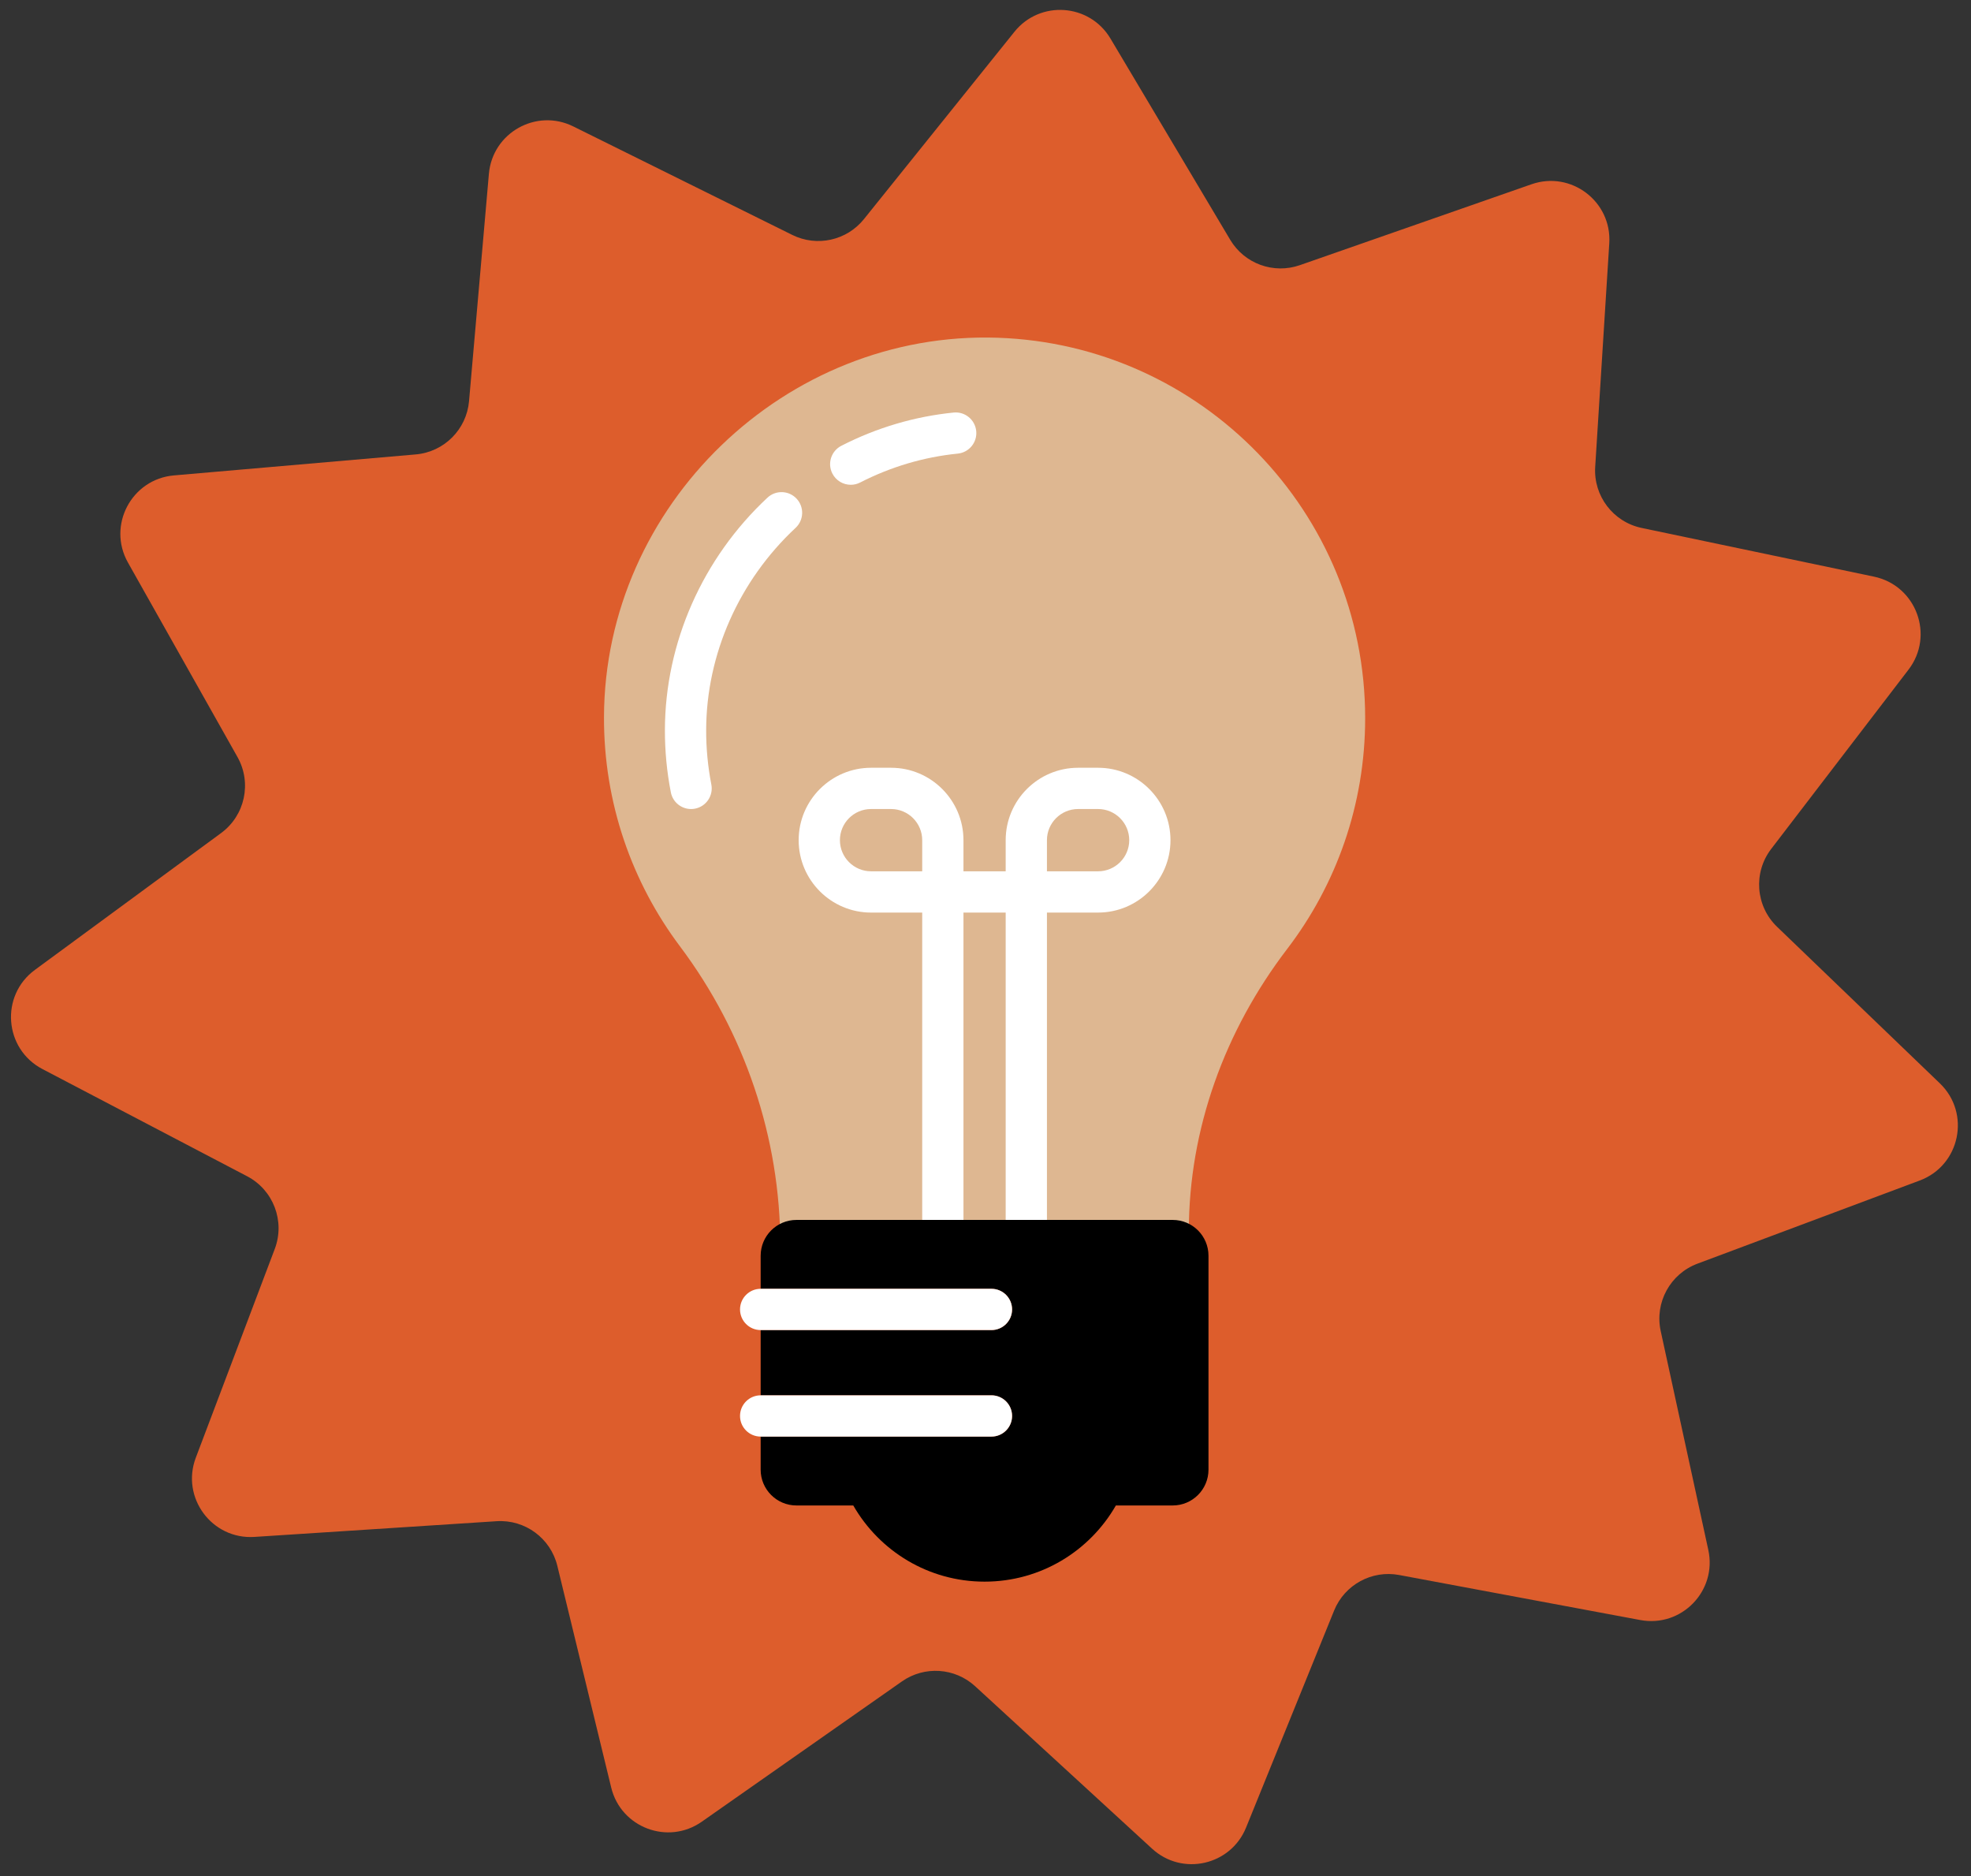
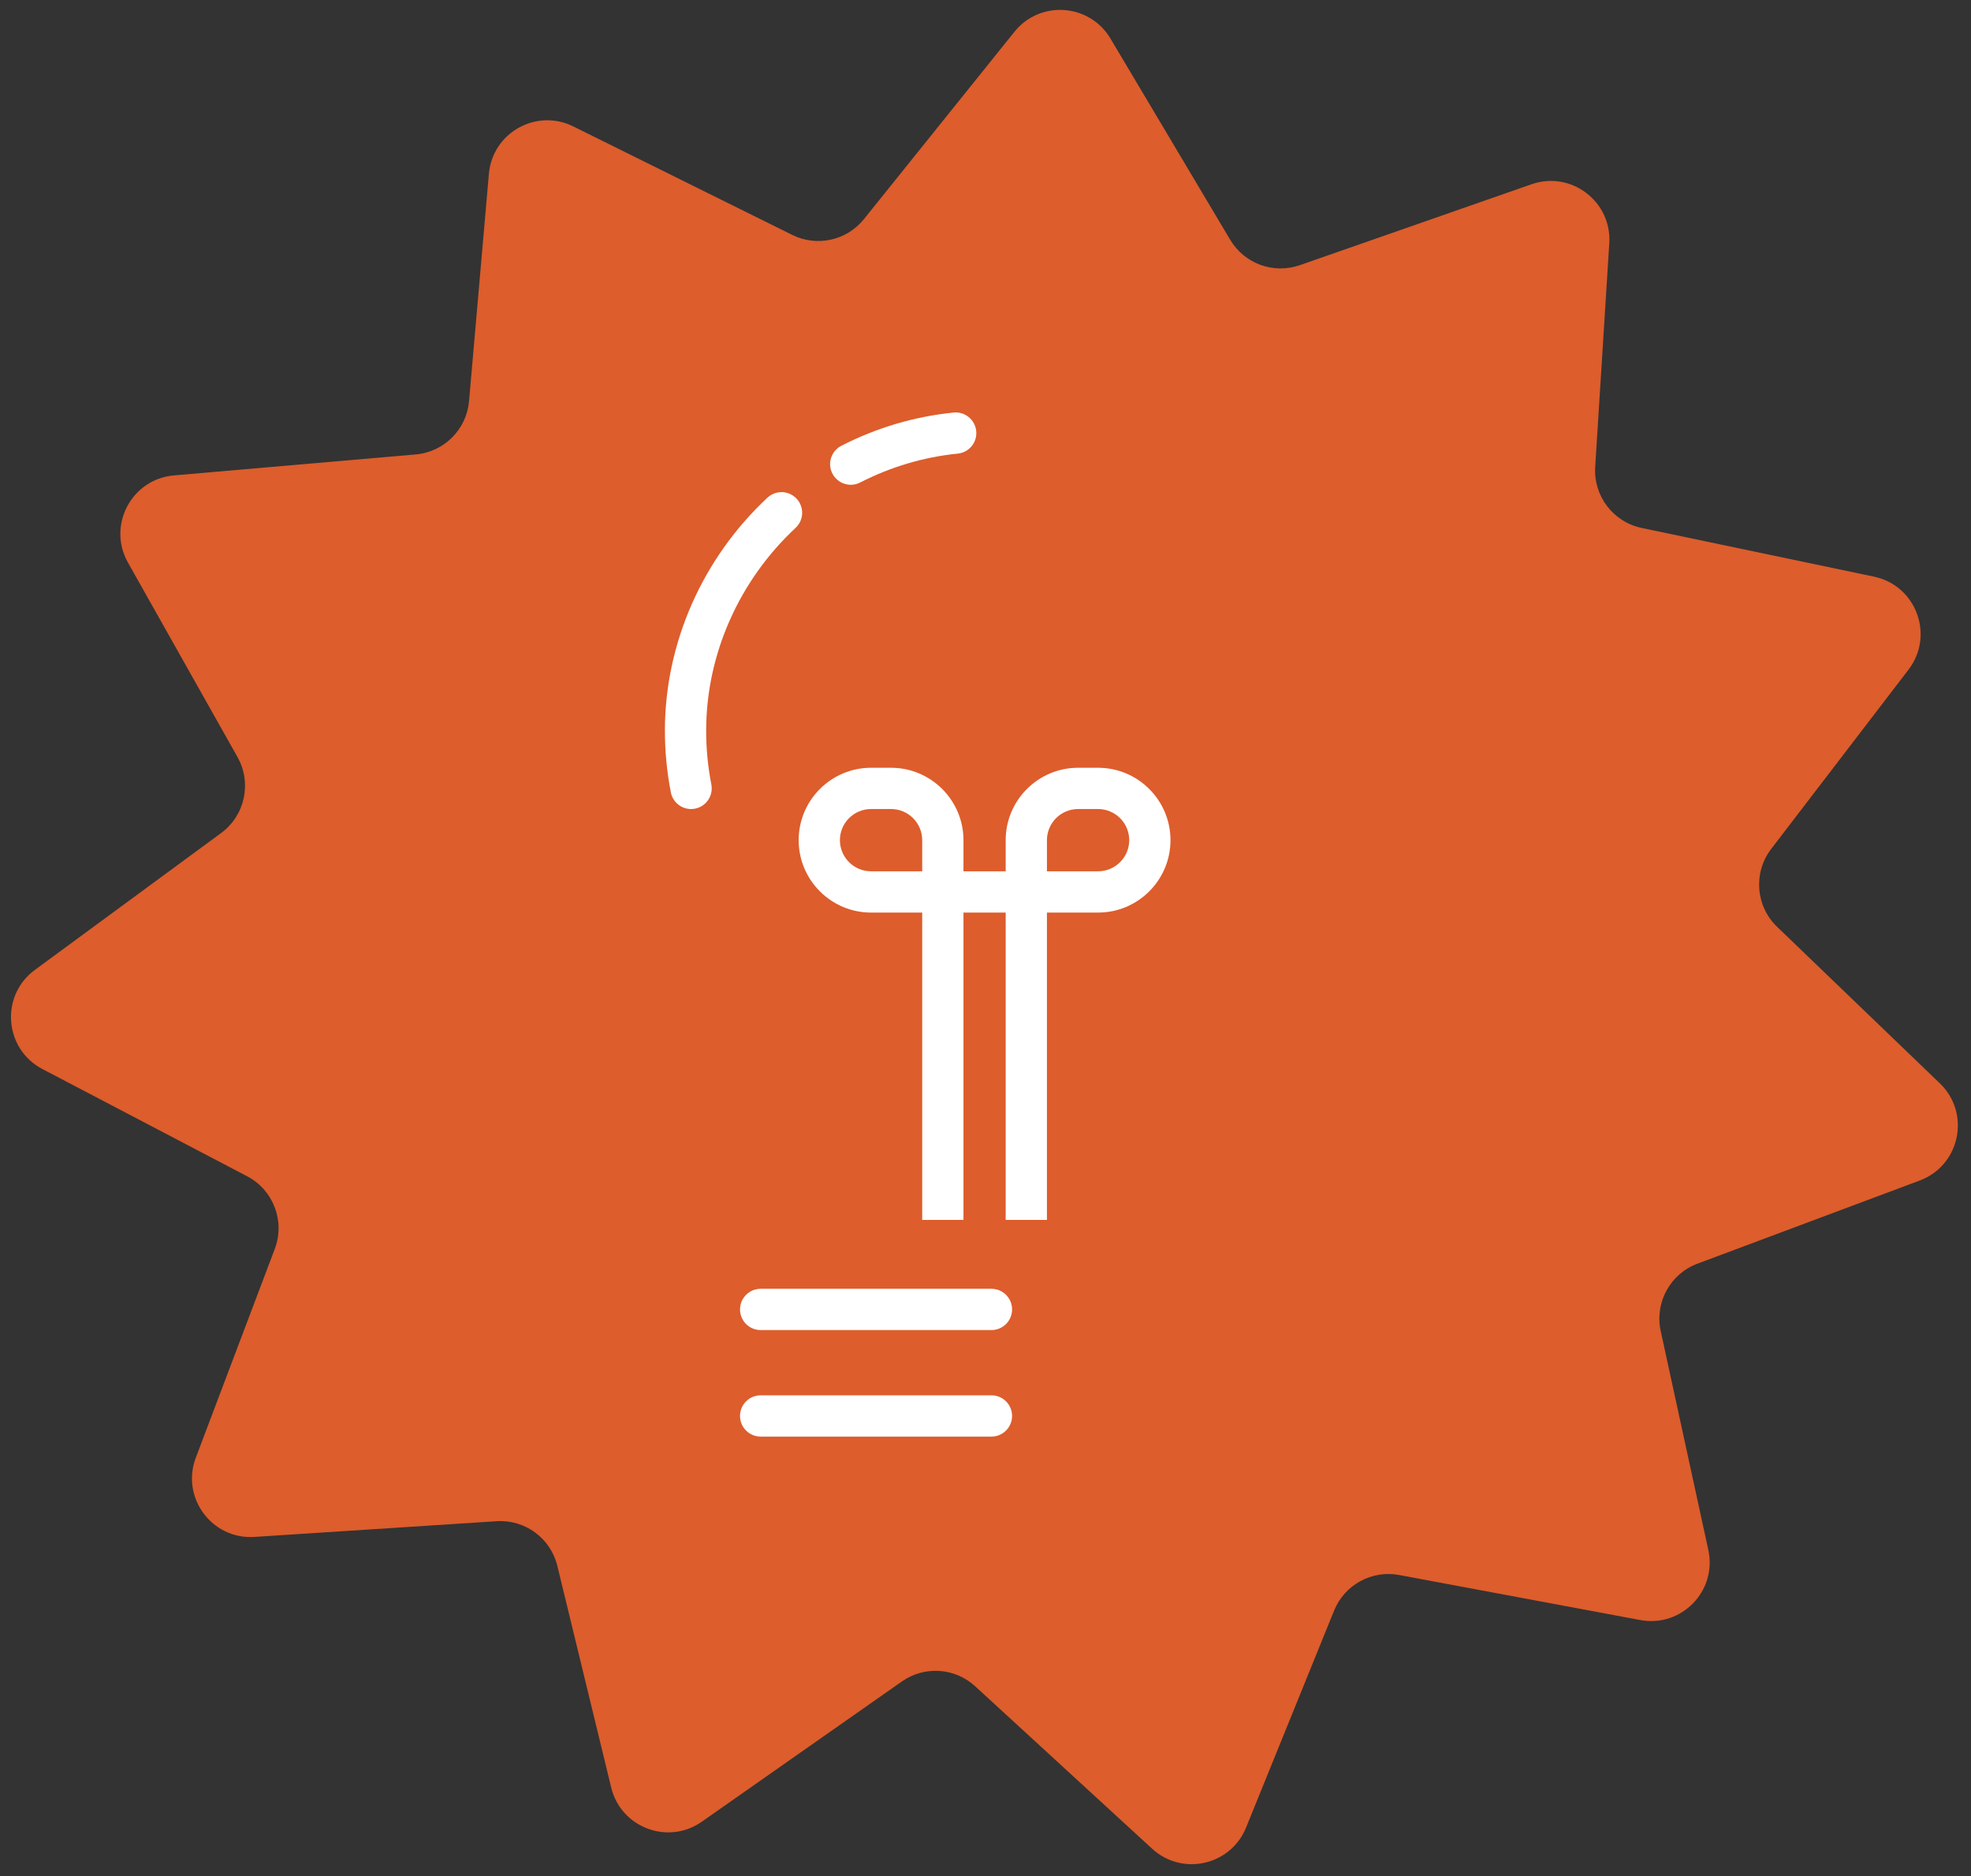
<svg xmlns="http://www.w3.org/2000/svg" fill="#000000" height="341" preserveAspectRatio="xMidYMid meet" version="1" viewBox="-2.0 -1.8 358.3 341.0" width="358.3" zoomAndPan="magnify">
  <rect x="-2.0" y="-1.8" width="358.3" height="341.0" fill="#333333" stroke="none" />
  <g id="change1_1">
    <path d="M346.989,212.751l-40.419,15.118c-4.958,1.854-7.803,7.069-6.678,12.242l8.656,39.791 c1.62,7.446-4.875,14.135-12.365,12.736l-43.835-8.185c-4.978-0.93-9.922,1.774-11.826,6.466l-16.006,39.44 c-2.794,6.885-11.601,8.866-17.074,3.842l-32.171-29.528c-3.683-3.381-9.222-3.745-13.316-0.876l-36.382,25.494 c-6.143,4.305-14.693,1.081-16.464-6.208l-9.793-40.293c-1.222-5.027-5.878-8.449-11.041-8.115l-44.026,2.855 c-7.731,0.501-13.394-7.154-10.653-14.4l14.354-37.94c1.906-5.039-0.25-10.708-5.022-13.207L5.711,192.496 c-6.979-3.654-7.714-13.357-1.366-18.021l33.852-24.874c4.341-3.19,5.618-9.119,2.974-13.813l-19.91-35.343 c-3.802-6.75,0.643-15.172,8.36-15.841l43.954-3.814c5.153-0.447,9.241-4.532,9.691-9.686l3.608-41.308 c0.652-7.473,8.618-11.948,15.34-8.619l39.809,19.718c4.48,2.219,9.901,1.024,13.032-2.874l27.352-34.04 c4.654-5.792,13.658-5.161,17.458,1.224l21.769,36.576c2.59,4.351,7.885,6.278,12.666,4.609l42.101-14.7 c7.194-2.512,14.622,3.122,14.143,10.726l-2.559,40.641c-0.333,5.283,3.266,10.009,8.447,11.095l42.237,8.852 c7.675,1.609,11.041,10.679,6.271,16.904l-24.961,32.582c-3.297,4.304-2.835,10.399,1.073,14.157l29.587,28.447 C356.293,200.53,354.334,210.004,346.989,212.751z" fill="#dd5d2c" />
  </g>
  <g id="change2_1">
-     <path d="M246.167,128.729c0,15.776-5.285,30.313-14.179,41.947c-11.318,14.806-17.875,32.694-17.875,51.331v2.589 H139.85c0-19.641-6.461-38.704-18.25-54.414c-8.703-11.598-13.847-26.018-13.804-41.647c0.106-38.551,33.012-70.242,71.542-68.952 C216.456,60.825,246.167,91.308,246.167,128.729z" fill="#deb791" />
-   </g>
+     </g>
  <g id="change3_1">
-     <path d="M217.686,226.426v38.88c0,3.595-2.915,6.509-6.509,6.509H200.85c-4.743,8.27-13.651,13.845-23.868,13.845 c-10.217,0-19.126-5.575-23.869-13.845h-10.327c-3.595,0-6.51-2.914-6.51-6.509v-6.01h41.956c2.071,0,3.75-1.679,3.75-3.75 s-1.679-3.75-3.75-3.75h-41.956v-11.859h41.956c2.071,0,3.75-1.679,3.75-3.75s-1.679-3.75-3.75-3.75h-41.956v-6.01 c0-3.595,2.915-6.51,6.51-6.51h22.859h7.5h7.674h7.5h22.858C214.772,219.917,217.686,222.831,217.686,226.426z" />
-   </g>
+     </g>
  <g id="change4_1">
    <path d="M197.619,137.74h-3.642c-7.255,0-13.159,5.903-13.159,13.159v5.659h-7.674v-5.659 c0-7.255-5.903-13.159-13.159-13.159h-3.643c-7.255,0-13.157,5.903-13.157,13.159s5.902,13.159,13.157,13.159h9.302v55.859h7.5 v-55.859h7.674v55.859h7.5v-55.859h9.3c7.255,0,13.159-5.903,13.159-13.159S204.874,137.74,197.619,137.74z M165.644,156.557h-9.302 c-3.12,0-5.657-2.539-5.657-5.659s2.537-5.659,5.657-5.659h3.643c3.12,0,5.659,2.539,5.659,5.659V156.557z M197.619,156.557h-9.3 v-5.659c0-3.12,2.539-5.659,5.659-5.659h3.642c3.12,0,5.659,2.539,5.659,5.659S200.739,156.557,197.619,156.557z M181.982,236.186 c0,2.071-1.679,3.75-3.75,3.75h-41.956c-2.071,0-3.75-1.679-3.75-3.75s1.679-3.75,3.75-3.75h41.956 C180.303,232.436,181.982,234.115,181.982,236.186z M181.982,255.546c0,2.071-1.679,3.75-3.75,3.75h-41.956 c-2.071,0-3.75-1.679-3.75-3.75s1.679-3.75,3.75-3.75h41.956C180.303,251.796,181.982,253.474,181.982,255.546z M127.31,140.771 c0.398,2.033-0.927,4.002-2.96,4.399c-0.243,0.048-0.485,0.07-0.724,0.07c-1.758,0-3.327-1.241-3.675-3.031 c-0.728-3.724-1.091-7.548-1.081-11.367c0.044-15.806,6.838-31.184,18.642-42.19c1.513-1.415,3.889-1.332,5.3,0.185 c1.412,1.515,1.33,3.888-0.185,5.3c-10.293,9.599-16.219,22.986-16.257,36.727C126.36,134.194,126.677,137.526,127.31,140.771z M149.314,84.266c-0.943-1.843-0.214-4.103,1.63-5.046c6.431-3.292,13.299-5.323,20.413-6.04c2.048-0.209,3.898,1.295,4.106,3.356 c0.208,2.06-1.295,3.899-3.356,4.106c-6.179,0.623-12.149,2.389-17.747,5.254c-0.546,0.28-1.129,0.413-1.705,0.413 C151.293,86.309,149.978,85.564,149.314,84.266z" fill="#ffffff" />
  </g>
</svg>